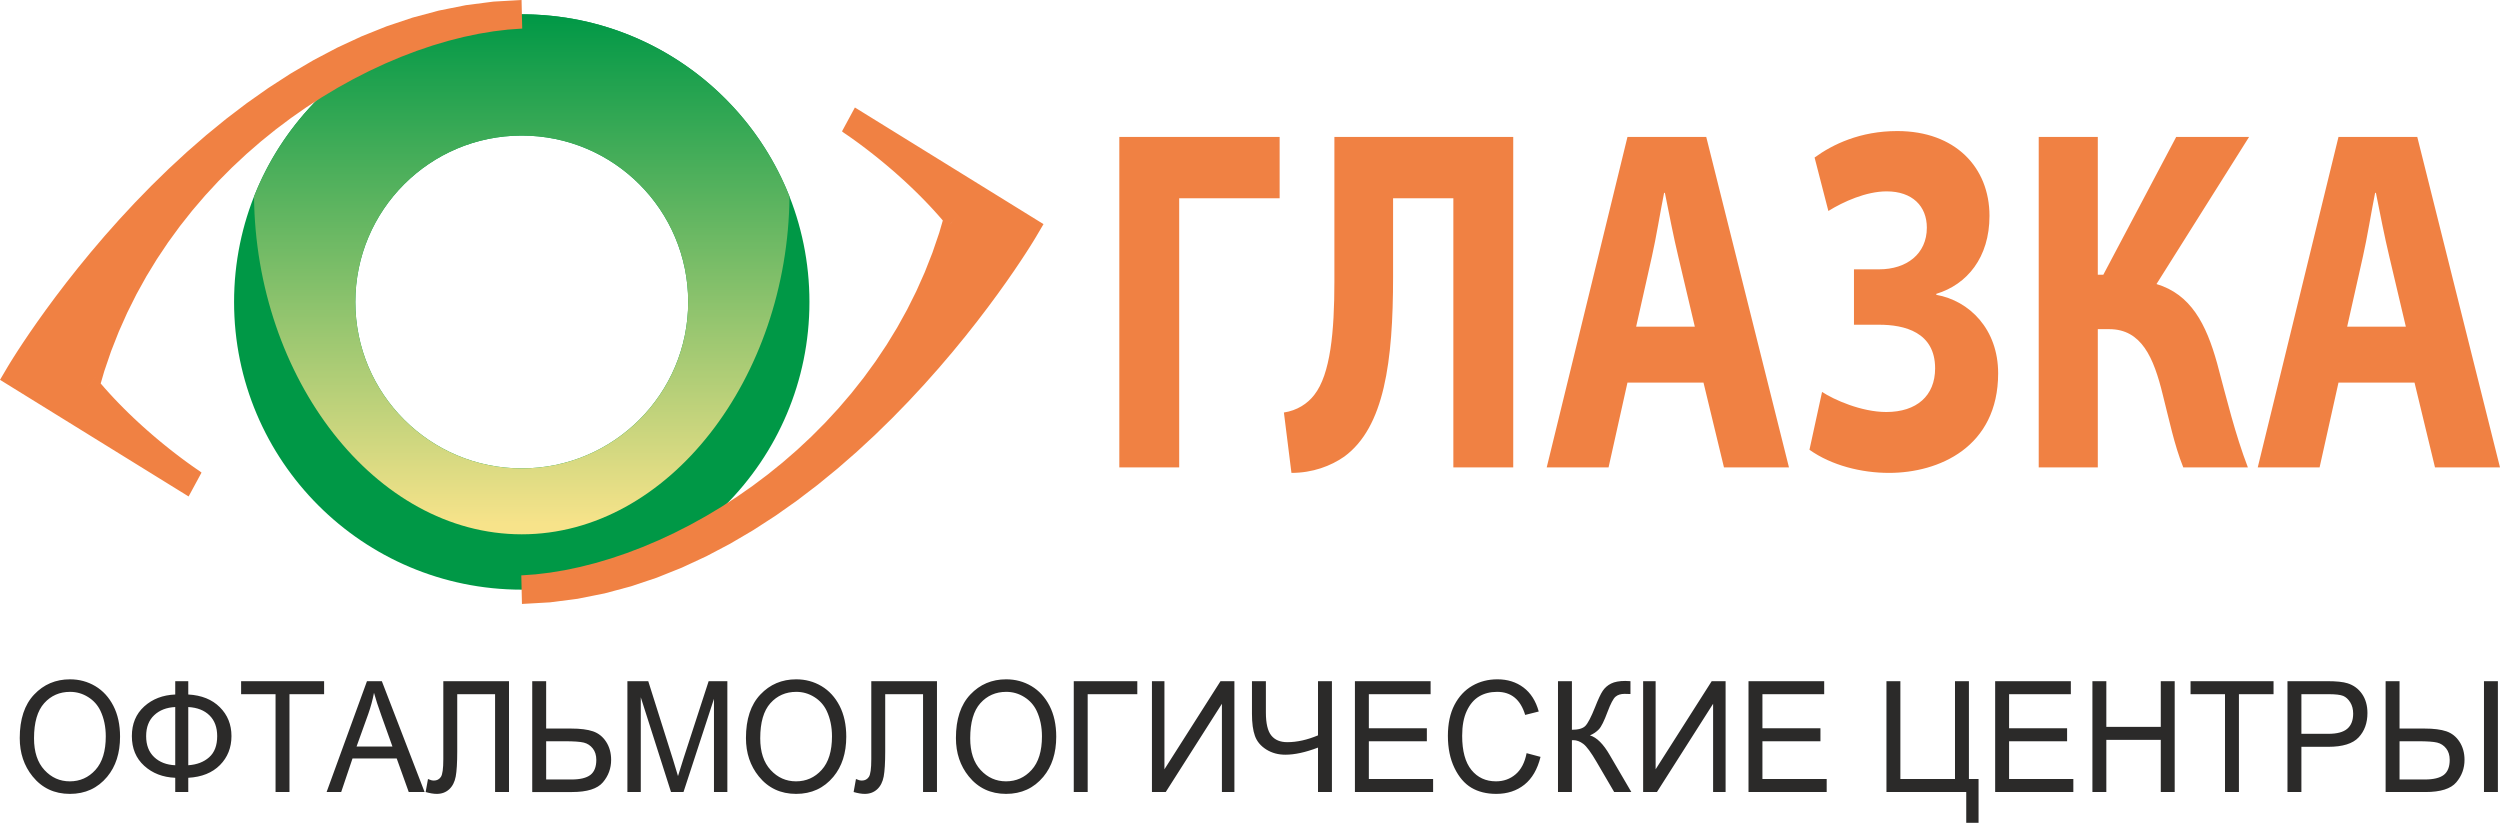
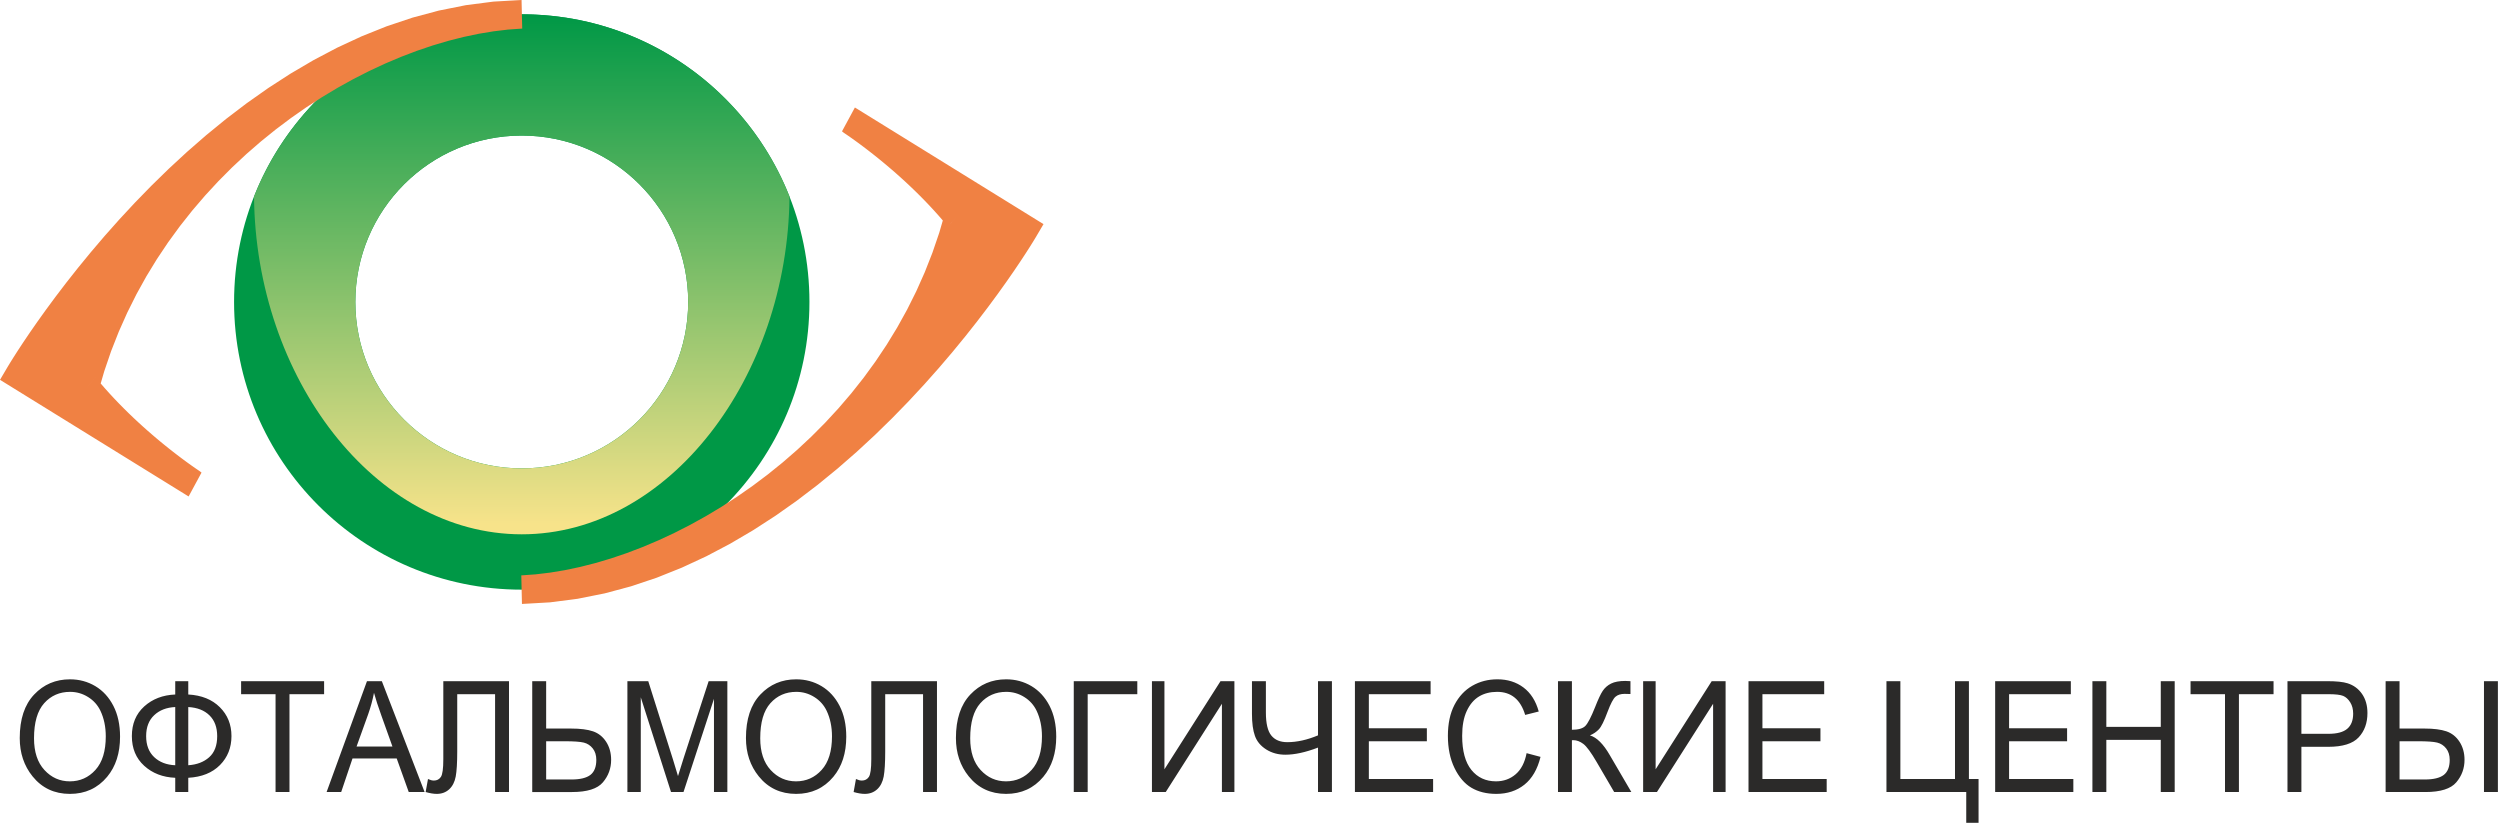
<svg xmlns="http://www.w3.org/2000/svg" xml:space="preserve" width="97.938mm" height="32.235mm" style="shape-rendering:geometricPrecision; text-rendering:geometricPrecision; image-rendering:optimizeQuality; fill-rule:evenodd; clip-rule:evenodd" viewBox="0 0 28578.87 9406.38">
  <defs>
    <style type="text/css">  .fil3 {fill:#F08143} .fil1 {fill:#009846} .fil4 {fill:#2B2A29;fill-rule:nonzero} .fil0 {fill:#F08143;fill-rule:nonzero} .fil2 {fill:url(#id0)}  </style>
    <linearGradient id="id0" gradientUnits="userSpaceOnUse" x1="5964.46" y1="163.41" x2="5964.46" y2="5991.4">
      <stop offset="0" style="stop-opacity:1; stop-color:#009846" />
      <stop offset="1" style="stop-opacity:1; stop-color:#F7E38A" />
    </linearGradient>
  </defs>
  <g id="Слой_x0020_1">
    <g id="_2034723725152">
-       <path class="fil0" d="M12795.45 1565.48l0 3777.87 684.46 0 0 -3077.21 1148.29 0 0 -700.66 -1832.75 0zm2458.67 0l0 1653.52c0,571.74 -45,1059.37 -229.65,1294.8 -76.54,100.88 -198.14,179.34 -347.48,201.78l86.29 690.36c243.19,0 450.34,-79.4 603.46,-185.91 459.3,-336.31 558.37,-1087.39 558.37,-2057.09l0 -896.81 688.98 0 0 3077.21 684.49 0 0 -3777.87 -2044.45 0zm4219.43 2808.17l234.15 969.7 743.03 0 -945.63 -3777.87 -900.63 0 -923.13 3777.87 706.99 0 216.14 -969.7 869.09 0zm-770.02 -638.97l180.1 -801.53c49.55,-218.59 94.57,-504.47 139.63,-728.67l8.99 0c45.03,224.19 99.07,504.47 153.11,728.67l189.12 801.53 -670.95 0zm2197.51 -1322.82c171.14,-106.51 432.31,-224.19 666.46,-224.19 292.71,0 459.3,168.14 459.3,414.77 0,302.66 -234.15,476.43 -544.86,476.43l-288.19 0 0 633.39 288.19 0c288.22,0 639.44,84.07 639.44,498.84 0,313.9 -211.65,498.84 -558.37,498.84 -283.69,0 -598.9,-140.13 -734.01,-229.8l-144.12 661.41c252.21,179.37 594.44,264.38 909.65,264.38 567.39,0 1247.38,-292.39 1247.38,-1138.77 0,-504.47 -328.72,-829.58 -707.02,-896.84l0 -11.21c351.25,-106.48 607.95,-414.77 607.95,-891.21 0,-554.9 -391.78,-969.7 -1053.74,-969.7 -423.29,0 -738.53,151.36 -945.66,302.69l157.6 610.95zm2404.69 -846.38l0 3777.87 675.44 0 0 -1580.66 130.61 0c369.25,0 508.85,325.1 612.41,751.11 72.05,280.25 130.61,571.71 234.15,829.55l738.53 0c-144.09,-375.55 -243.16,-784.73 -351.25,-1188.29 -126.09,-454.02 -301.7,-790.33 -693.48,-908.01l1058.24 -1681.56 -833.08 0 -833.08 1575.05 -63.06 0 0 -1575.05 -675.44 0zm4295.97 2808.17l234.15 969.7 743.03 0 -945.63 -3777.87 -900.63 0 -923.13 3777.87 706.96 0 216.17 -969.7 869.09 0zm-770.02 -638.97l180.1 -801.53c49.55,-218.59 94.57,-504.47 139.63,-728.67l8.99 0c45.03,224.19 99.07,504.47 153.11,728.67l189.12 801.53 -670.95 0z" />
      <g>
        <g>
          <path class="fil1" d="M5964.46 163.41c1816.29,0 3288.69,1472.37 3288.69,3288.69 0,1816.29 -1472.4,3288.69 -3288.69,3288.69 -1816.29,0 -3288.69,-1472.4 -3288.69,-3288.69 0,-1816.32 1472.4,-3288.69 3288.69,-3288.69zm0 1386.34c1050.62,0 1902.34,851.72 1902.34,1902.34 0,1050.62 -851.72,1902.34 -1902.34,1902.34 -1050.62,0 -1902.34,-851.72 -1902.34,-1902.34 0,-1050.62 851.72,-1902.34 1902.34,-1902.34z" />
          <path class="fil2" d="M9025.1 2246.53c-18.76,2071.77 -1381.94,3861.44 -3060.64,3861.44 -1678.67,0 -3041.94,-1789.79 -3060.64,-3861.62 481.04,-1219.66 1670.3,-2082.88 3060.76,-2082.88 1390.31,0 2579.57,863.31 3060.52,2083.06zm-3060.64 -696.78c1050.62,0 1902.34,851.72 1902.34,1902.34 0,1050.62 -851.72,1902.34 -1902.34,1902.34 -1050.62,0 -1902.34,-851.72 -1902.34,-1902.34 0,-1050.62 851.72,-1902.34 1902.34,-1902.34z" />
        </g>
        <g>
          <path class="fil3" d="M201.29 4282.84c0,0 2387.59,-4049.86 5763.18,-4119.43 -1766.27,81.56 -4271.64,1641.35 -4969.78,4263.9 577.69,705.24 1312.22,1157.74 1215.93,1098.18l-2009.32 -1242.66zm11526.35 -1661.49c0,0 -2387.59,4049.86 -5763.18,4119.43 1766.27,-81.56 4271.64,-1641.35 4969.78,-4263.9 -577.69,-705.24 -1312.22,-1157.74 -1215.93,-1098.18l2009.32 1242.66z" />
          <path id="_1" class="fil0" d="M5969.66 326.74l-10.39 -326.65 7.53 326.74 -305.4 17.48 -299.6 38.75 -293.67 58.68 -287.52 77.18 -281.16 94.31 -274.5 110.01 -267.67 124.31 -260.47 137.24 -253.08 148.7 -245.38 158.71 -237.36 167.38 -229.13 174.56 -220.55 180.25 -211.73 184.51 -202.63 187.31 -193.23 188.68 -183.52 188.59 -173.62 186.96 -163.38 183.93 -152.88 179.4 -142.11 173.39 -131.11 165.92 -119.79 157.02 -108.2 146.55 -96.35 134.73 -84.3 121.3 -71.87 106.51 -59.3 90.23 -46.4 72.46 -33.27 53.23 -19.93 32.65 -5.81 9.72 -221.19 -189.27 8.08 -13.51 21.45 -35.1 35.08 -56.14 48.38 -75.49 61.4 -93.44 74.21 -109.95 86.75 -124.92 99.04 -138.4 111.06 -150.46 122.88 -161.05 134.44 -170.18 145.73 -177.77 156.79 -184.01 167.64 -188.65 178.18 -191.92 188.54 -193.67 198.66 -193.99 208.52 -192.8 218.15 -190.11 227.55 -185.97 236.77 -180.34 245.7 -173.22 254.43 -164.61 262.89 -154.42 271.15 -142.84 279.17 -129.68 286.93 -114.97 294.46 -98.75 301.76 -80.98 308.67 -61.66 315.36 -40.79 321.63 -18.41 7.53 326.74zm-4878.42 3985.78l-193.12 229.59 -32.62 -164.72 73.1 -250.95 83.49 -244.39 93.41 -237.62 102.83 -230.73 111.7 -223.79 120.14 -216.78 127.99 -209.66 135.43 -202.51 142.28 -195.31 148.76 -188.04 154.69 -180.69 160.17 -173.3 165.16 -165.86 169.66 -158.39 173.71 -150.83 177.33 -143.28 180.45 -135.57 183.11 -127.87 185.3 -120.11 187.11 -112.23 188.36 -104.32 189.21 -96.38 189.62 -88.33 189.53 -80.22 189.03 -72.02 188.1 -63.76 186.7 -55.44 184.89 -46.98 182.58 -38.49 179.9 -29.91 176.81 -21.16 173.25 -12.37 10.39 326.65 -162.1 11.56 -166.3 19.93 -169.98 28.22 -173.13 36.5 -175.78 44.7 -178 52.82 -179.64 60.9 -180.8 68.92 -181.53 76.83 -181.74 84.65 -181.5 92.42 -180.72 100.12 -179.46 107.68 -177.77 115.21 -175.58 122.62 -172.92 129.91 -169.8 137.15 -166.18 144.3 -162.13 151.33 -157.58 158.28 -152.59 165.13 -147.16 171.87 -141.23 178.53 -134.87 185.03 -128.07 191.54 -120.81 197.87 -113.13 204.18 -104.99 210.36 -96.47 216.43 -87.51 222.5 -78.06 228.51 -68.25 234.5 -32.62 -164.72zm-193.12 229.59l-57.72 -70.47 25.1 -94.25 32.62 164.72zm1250.54 1128.79l123.9 -290.81 0 0 6.01 3.74 -143.66 275 15.32 12.69 -6.77 -4.58 -11.21 -7.53 -15.58 -10.56 -19.38 -13.36 -22.99 -15.99 -26.5 -18.68 -29.85 -21.33 -32.86 -23.87 -35.75 -26.32 -38.55 -28.86 -41.12 -31.25 -43.42 -33.65 -45.58 -35.92 -47.71 -38.26 -49.46 -40.5 -51.12 -42.66 -52.64 -44.85 -53.9 -46.92 -55.06 -49.02 -55.97 -51.07 -56.73 -53.05 -57.34 -54.98 -57.69 -56.9 -57.98 -58.74 -57.98 -60.58 -57.89 -62.39 -57.57 -64.17 -57.08 -65.86 -56.44 -67.55 193.12 -229.59 52.76 63.18 53.58 61.83 54.19 60.37 54.63 58.89 54.89 57.31 55.01 55.76 54.89 54.1 54.6 52.35 54.1 50.6 53.46 48.73 52.61 46.86 51.62 44.94 50.42 42.98 49.02 40.91 47.42 38.81 45.67 36.62 43.83 34.52 41.61 32.24 39.31 29.91 36.86 27.58 34.23 25.21 31.34 22.76 28.28 20.22 25.1 17.68 21.83 15.17 18.15 12.49 14.47 9.8 10.86 7.35 7 4.7 20.46 16.2 -147.51 272.72 -7.24 -4.44 0 0zm-1885.42 -1533.47l2009.32 1242.66 -123.9 290.81 -2009.32 -1242.66 -48.64 -240.04 172.55 -50.77zm-123.9 290.81l-139.34 -86.17 90.69 -153.87 48.64 240.04zm5819.93 2149.21l10.39 326.65 -7.53 -326.74 305.4 -17.48 299.6 -38.75 293.67 -58.68 287.52 -77.18 281.16 -94.31 274.5 -110.01 267.67 -124.31 260.47 -137.24 253.08 -148.7 245.38 -158.71 237.36 -167.38 229.13 -174.56 220.55 -180.25 211.73 -184.51 202.63 -187.31 193.23 -188.68 183.52 -188.59 173.62 -186.96 163.38 -183.93 152.88 -179.4 142.11 -173.39 131.11 -165.92 119.79 -157.02 108.2 -146.55 96.35 -134.73 84.3 -121.3 71.87 -106.51 59.3 -90.23 46.4 -72.46 33.27 -53.23 19.93 -32.65 5.81 -9.72 221.19 189.27 -8.08 13.51 -21.45 35.1 -35.08 56.14 -48.38 75.49 -61.4 93.44 -74.21 109.95 -86.75 124.92 -99.04 138.4 -111.06 150.46 -122.88 161.05 -134.44 170.18 -145.73 177.77 -156.79 184.01 -167.64 188.65 -178.18 191.92 -188.54 193.67 -198.66 193.99 -208.52 192.8 -218.15 190.11 -227.55 185.97 -236.77 180.34 -245.7 173.22 -254.43 164.61 -262.89 154.42 -271.15 142.84 -279.17 129.68 -286.93 114.97 -294.46 98.75 -301.76 80.98 -308.67 61.66 -315.36 40.79 -321.63 18.41 -7.53 -326.74zm4878.42 -3985.78l193.12 -229.59 32.62 164.72 -73.1 250.95 -83.49 244.39 -93.41 237.62 -102.83 230.73 -111.7 223.79 -120.14 216.78 -127.99 209.66 -135.43 202.51 -142.28 195.31 -148.76 188.04 -154.69 180.69 -160.17 173.3 -165.16 165.86 -169.66 158.39 -173.71 150.83 -177.33 143.28 -180.45 135.57 -183.11 127.87 -185.3 120.11 -187.11 112.23 -188.36 104.32 -189.21 96.38 -189.62 88.33 -189.53 80.22 -189.03 72.02 -188.1 63.76 -186.7 55.44 -184.89 46.98 -182.58 38.49 -179.9 29.91 -176.81 21.16 -173.25 12.37 -10.39 -326.65 162.1 -11.56 166.3 -19.93 169.98 -28.22 173.13 -36.5 175.78 -44.7 178 -52.82 179.64 -60.9 180.8 -68.92 181.53 -76.83 181.74 -84.65 181.5 -92.42 180.72 -100.12 179.46 -107.68 177.77 -115.21 175.58 -122.62 172.92 -129.91 169.8 -137.15 166.18 -144.3 162.13 -151.33 157.58 -158.28 152.59 -165.13 147.16 -171.87 141.23 -178.53 134.87 -185.03 128.07 -191.54 120.81 -197.87 113.13 -204.18 104.99 -210.36 96.47 -216.43 87.51 -222.5 78.06 -228.51 68.25 -234.5 32.62 164.72zm193.12 -229.59l57.72 70.47 -25.1 94.25 -32.62 -164.72zm-1250.54 -1128.79l-123.9 290.81 0 0 -6.01 -3.74 143.66 -275 -15.32 -12.69 6.77 4.58 11.21 7.53 15.58 10.56 19.38 13.36 22.99 15.99 26.5 18.68 29.85 21.33 32.86 23.87 35.75 26.32 38.55 28.86 41.12 31.25 43.42 33.65 45.58 35.92 47.71 38.26 49.46 40.5 51.12 42.66 52.64 44.85 53.9 46.92 55.06 49.02 55.97 51.07 56.73 53.05 57.34 54.98 57.69 56.9 57.98 58.74 57.98 60.58 57.89 62.39 57.57 64.17 57.08 65.86 56.44 67.55 -193.12 229.59 -52.76 -63.18 -53.58 -61.83 -54.19 -60.37 -54.63 -58.89 -54.89 -57.31 -55.01 -55.76 -54.89 -54.1 -54.6 -52.35 -54.1 -50.6 -53.46 -48.73 -52.61 -46.86 -51.62 -44.94 -50.42 -42.98 -49.02 -40.91 -47.42 -38.81 -45.67 -36.62 -43.83 -34.52 -41.61 -32.24 -39.31 -29.91 -36.86 -27.58 -34.23 -25.21 -31.34 -22.76 -28.28 -20.22 -25.1 -17.68 -21.83 -15.17 -18.15 -12.49 -14.47 -9.8 -10.86 -7.35 -7 -4.7 -20.46 -16.2 147.51 -272.72 7.24 4.44 0 0zm1885.42 1533.47l-2009.32 -1242.66 123.9 -290.81 2009.32 1242.66 48.64 240.04 -172.55 50.77zm123.9 -290.81l139.34 86.17 -90.69 153.87 -48.64 -240.04z" />
        </g>
      </g>
    </g>
    <path class="fil4" d="M225.6 8437.38c0,-215.91 54.77,-381.68 164.64,-497.62 109.49,-115.93 246.2,-174.03 409.78,-174.03 105.75,0 201.99,25.97 289.06,77.59 87.08,51.91 156.12,127.11 207.12,225.95 50.66,98.51 76.16,216.2 76.16,352.47 0,187.6 -49.32,340.42 -147.6,458.4 -108.46,130.09 -250.31,195.28 -425.77,195.28 -176.83,0 -319,-66.68 -426.8,-200.3 -97.61,-120.92 -146.6,-266.65 -146.6,-437.74zm163.24 2.07c0,156.32 39.8,277.27 119.41,363.42 79.23,86.11 176.16,129.18 289.73,129.18 116.31,0 213.89,-43.36 292.8,-130.38 78.93,-87.02 118.36,-215.03 118.36,-383.75 0,-108.84 -20.4,-206.19 -60.87,-292.01 -31.28,-65.51 -78.2,-118.3 -141.12,-157.52 -62.91,-39.54 -131.63,-59.3 -206.1,-59.3 -119.7,0 -218.36,43.07 -295.86,129.47 -77.53,86.43 -116.34,220.05 -116.34,400.88zm1614.36 -500.27l0 -152.21 148.97 0 0 152.21c152,8.55 272.4,56.93 360.85,145.41 88.74,88.21 132.95,198.22 132.95,330.09 0,132.13 -43.89,242.46 -131.28,330.97 -87.75,88.48 -208.44,137.15 -362.51,145.7l0 162.83 -148.97 0 0 -162.83c-142.14,-5.89 -260.5,-51.33 -354.69,-137.15 -94.2,-85.56 -141.15,-198.81 -141.15,-339.52 0,-140.42 46.95,-253.38 141.15,-338.93 94.2,-85.24 212.55,-130.67 354.69,-136.57zm148.97 143.36l0 665.44c97.61,-6.48 177.18,-36.56 238.41,-90.84 61.54,-54.57 92.15,-135.11 92.15,-241.88 0,-100.59 -29.24,-179.64 -88.07,-237.44 -58.86,-57.84 -139.45,-89.38 -242.49,-95.27zm-148.97 0c-99.3,4.7 -179.55,35.69 -240.77,93.49 -61.19,57.52 -91.83,137.15 -91.83,239.22 0,102.07 30.64,182 91.83,239.81 61.22,57.81 141.47,88.8 240.77,92.91l0 -665.44zm1146.77 971.63l0 -1118.52 -393.79 0 0 -148.68 948.81 0 0 148.68 -395.86 0 0 1118.52 -159.15 0zm583.55 0l461.52 -1267.2 170.04 0 488.72 1267.2 -181.27 0 -137.73 -384.05 -505.03 0 -129.56 384.05 -166.68 0zm342.49 -520.32l410.1 0 -125.48 -351.04c-38.75,-107.65 -67.32,-195.25 -85.35,-262.8 -15.64,81.41 -37.41,161.92 -65.63,242.17l-133.65 371.67zm991.67 -746.88l750.91 0 0 1267.2 -159.15 0 0 -1118.52 -432.6 0 0 652.77c0,129.77 -5.78,225.95 -17.36,288.48 -11.91,62.53 -36.68,111.21 -74.82,146.31 -38.4,34.78 -85.35,52.2 -141.47,52.2 -36.36,0 -78.88,-7.09 -127.49,-21.24l26.85 -148.68c25.82,11.82 47.94,17.71 66.65,17.71 35.05,0 61.89,-13.86 80.6,-41.58 18.7,-27.46 27.9,-95.3 27.9,-202.95l0 -891.7zm1016.48 0l159.18 0 0 541.56 285.33 0c104.73,0 188.39,10.62 250.63,31.87 62.24,21.54 112.23,61.34 149.99,119.76 37.73,58.39 56.79,127.14 56.79,205.9 0,97.32 -31.28,183.17 -94.2,257.2 -62.59,74.03 -180.28,110.92 -352.68,110.92l-455.04 0 0 -1267.2zm159.18 1123.83l289.73 0c98.31,0 170.04,-17.39 215.62,-51.91 45.2,-34.81 68.02,-92.33 68.02,-172.55 0,-52.82 -13.63,-96.47 -40.47,-130.38 -26.88,-34.23 -61.22,-56.64 -102.72,-66.97 -41.82,-10.33 -114.62,-15.35 -218.33,-15.35l-211.85 0 0 437.16zm928.73 143.36l0 -1267.2 238.41 0 283.29 897.3 56.79 187.6c13.95,-46.89 35.02,-114.45 63.61,-203.24l286.67 -881.66 213.89 0 0 1267.2 -153.02 0 0 -1065.44 -348.24 1065.44 -142.81 0 -345.53 -1082.84 0 1082.84 -153.05 0zm1355.21 -616.79c0,-215.91 54.77,-381.68 164.64,-497.62 109.49,-115.93 246.2,-174.03 409.78,-174.03 105.75,0 202.02,25.97 289.06,77.59 87.08,51.91 156.12,127.11 207.12,225.95 50.66,98.51 76.16,216.2 76.16,352.47 0,187.6 -49.32,340.42 -147.6,458.4 -108.46,130.09 -250.31,195.28 -425.77,195.28 -176.83,0 -319,-66.68 -426.8,-200.3 -97.61,-120.92 -146.6,-266.65 -146.6,-437.74zm163.24 2.07c0,156.32 39.8,277.27 119.41,363.42 79.23,86.11 176.16,129.18 289.73,129.18 116.31,0 213.89,-43.36 292.8,-130.38 78.93,-87.02 118.36,-215.03 118.36,-383.75 0,-108.84 -20.4,-206.19 -60.87,-292.01 -31.28,-65.51 -78.2,-118.3 -141.12,-157.52 -62.91,-39.54 -131.6,-59.3 -206.1,-59.3 -119.7,0 -218.33,43.07 -295.86,129.47 -77.53,86.43 -116.34,220.05 -116.34,400.88zm1269.53 -652.48l750.91 0 0 1267.2 -159.15 0 0 -1118.52 -432.57 0 0 652.77c0,129.77 -5.81,225.95 -17.36,288.48 -11.93,62.53 -36.71,111.21 -74.85,146.31 -38.4,34.78 -85.32,52.2 -141.47,52.2 -36.36,0 -78.88,-7.09 -127.49,-21.24l26.85 -148.68c25.82,11.82 47.94,17.71 66.65,17.71 35.05,0 61.89,-13.86 80.6,-41.58 18.7,-27.46 27.9,-95.3 27.9,-202.95l0 -891.7zm967.51 650.41c0,-215.91 54.77,-381.68 164.61,-497.62 109.51,-115.93 246.2,-174.03 409.81,-174.03 105.72,0 201.99,25.97 289.06,77.59 87.08,51.91 156.09,127.11 207.09,225.95 50.66,98.51 76.16,216.2 76.16,352.47 0,187.6 -49.32,340.42 -147.6,458.4 -108.46,130.09 -250.28,195.28 -425.77,195.28 -176.83,0 -319,-66.68 -426.8,-200.3 -97.61,-120.92 -146.57,-266.65 -146.57,-437.74zm163.24 2.07c0,156.32 39.8,277.27 119.41,363.42 79.23,86.11 176.13,129.18 289.73,129.18 116.28,0 213.89,-43.36 292.77,-130.38 78.93,-87.02 118.36,-215.03 118.36,-383.75 0,-108.84 -20.37,-206.19 -60.84,-292.01 -31.28,-65.51 -78.23,-118.3 -141.15,-157.52 -62.91,-39.54 -131.6,-59.3 -206.1,-59.3 -119.7,0 -218.33,43.07 -295.83,129.47 -77.56,86.43 -116.34,220.05 -116.34,400.88zm1183.83 -652.48l726.39 0 0 148.68 -567.27 0 0 1118.52 -159.12 0 0 -1267.2zm893.72 0l142.81 0 0 1007.32 641.07 -1007.32 158.8 0 0 1267.2 -142.81 0 0 -1008.8 -642.06 1008.8 -157.81 0 0 -1267.2zm2057.5 1267.2l-159.15 0 0 -507.95c-142.17,54.28 -266.97,81.41 -374.1,81.41 -81.62,0 -154.39,-20.05 -217.98,-60.17 -63.26,-40.12 -106.45,-91.74 -128.89,-154.86 -22.82,-63.12 -34.02,-147.48 -34.02,-252.79l0 -372.84 159.18 0 0 358.1c0,124.46 20.72,212.08 61.86,262.8 41.14,51.04 102.04,76.39 183.31,76.39 110.19,0 227.17,-25.94 350.63,-77.85l0 -619.45 159.15 0 0 1267.2zm262.86 0l0 -1267.2 865.18 0 0 148.68 -706 0 0 389.36 663.16 0 0 148.65 -663.16 0 0 431.84 734.56 0 0 148.68 -893.74 0zm1962.6 -444.22l159.18 42.46c-35.02,142.2 -96.94,248.06 -184.66,317.98 -88.1,69.92 -195.22,105.02 -321.37,105.02 -110.89,0 -205.75,-23.61 -284.66,-70.5 -78.55,-46.89 -142.84,-122.12 -193.18,-225.95 -49.99,-103.53 -75.17,-225.95 -75.17,-366.95 0,-139.54 25.18,-257.52 75.17,-353.96 50.34,-96.47 118.36,-169.34 204.03,-218.59 85.73,-49.26 181.27,-73.74 287.05,-73.74 115.64,0 214.94,31.28 297.91,93.49 82.99,62.53 141.15,153.99 174.47,274.62l-155.1 38.96c-53.05,-175.81 -159.82,-263.71 -320.35,-263.71 -79.58,0 -148.94,17.68 -207.45,53.08 -58.51,35.4 -105.11,90.58 -140.13,165.48 -35.02,74.94 -52.38,169.63 -52.38,284.37 0,173.13 35.4,303.22 105.78,389.94 70.41,86.72 163.94,130.09 280.92,130.09 86.35,0 161.19,-26.55 223.76,-79.93 62.91,-53.11 105.11,-133.94 126.15,-242.17zm358.81 -822.98l159.15 0 0 555.72c73.13,0 124.48,-14.74 153.37,-43.95 28.92,-29.5 66.33,-101.17 111.56,-215.03 34.7,-88.18 63.58,-150.43 87.4,-186.11 24.16,-35.72 55.79,-63.44 95.89,-83.49 39.8,-19.76 93.87,-29.79 161.54,-29.79 19.73,0 39.48,0.88 59.53,2.66l0 146.9 -31.95 -0.88 -36.07 -0.9c-43.22,0 -77.53,10.91 -102.69,32.45 -25.53,21.54 -55.79,79.05 -91.16,172.87 -38.78,104.41 -71.73,171.09 -99.3,199.97 -27.55,28.92 -61.57,52.23 -102.02,69.33 77.53,22.41 153.37,97.93 227.17,226.24l246.2 421.22 -196.21 0 -200.65 -343.34c-63.26,-108.84 -113.95,-177.59 -151.68,-206.48 -38.08,-28.63 -76.16,-43.07 -114.91,-43.07 -4.79,0 -9.89,0.29 -16.02,0.88l0 592.02 -159.15 0 0 -1267.2zm973.35 0l142.81 0 0 1007.32 641.07 -1007.32 158.8 0 0 1267.2 -142.84 0 0 -1008.8 -642.06 1008.8 -157.78 0 0 -1267.2zm1204.55 1267.2l0 -1267.2 865.18 0 0 148.68 -706.03 0 0 389.36 663.19 0 0 148.65 -663.19 0 0 431.84 734.56 0 0 148.68 -893.72 0zm1576.95 -1267.2l159.15 0 0 1118.52 624.41 0 0 -1118.52 159.15 0 0 1118.52 110.19 0 0 500.89 -140.8 0 0 -352.21 -912.1 0 0 -1267.2zm1242.63 1267.2l0 -1267.2 865.18 0 0 148.68 -706 0 0 389.36 663.16 0 0 148.65 -663.16 0 0 431.84 734.56 0 0 148.68 -893.74 0zm1111.75 0l0 -1267.2 159.15 0 0 522.1 622.34 0 0 -522.1 159.15 0 0 1267.2 -159.15 0 0 -596.42 -622.34 0 0 596.42 -159.15 0zm1515.7 0l0 -1118.52 -393.79 0 0 -148.68 948.81 0 0 148.68 -395.84 0 0 1118.52 -159.18 0zm714.2 0l0 -1267.2 451.6 0c106.45,0 184.68,7.97 235.34,24.19 69.04,21.83 124.13,62.24 165.31,121.51 41.14,59.3 61.89,132.16 61.89,218.3 0,113.86 -33.67,206.77 -100.67,278.44 -67,71.99 -182.96,107.97 -347.57,107.97l-306.75 0 0 516.79 -159.15 0zm159.15 -665.46l309.81 0c97.61,0 169.04,-19.17 214.24,-57.52 45.23,-38.34 67.7,-96.15 67.7,-173.45 0,-50.13 -11.23,-92.91 -33.35,-128.6 -22.44,-35.98 -49.32,-60.46 -80.6,-73.74 -31.63,-13.28 -88.74,-19.76 -171.06,-19.76l-306.75 0 0 453.06zm962.76 -601.73l159.18 0 0 541.56 285.33 0c104.73,0 188.39,10.62 250.63,31.87 62.24,21.54 112.23,61.34 149.99,119.76 37.73,58.39 56.79,127.14 56.79,205.9 0,97.32 -31.28,183.17 -94.2,257.2 -62.59,74.03 -180.28,110.92 -352.68,110.92l-455.04 0 0 -1267.2zm159.18 1123.83l289.73 0c98.31,0 170.04,-17.39 215.62,-51.91 45.2,-34.81 68.02,-92.33 68.02,-172.55 0,-52.82 -13.63,-96.47 -40.47,-130.38 -26.88,-34.23 -61.22,-56.64 -102.72,-66.97 -41.82,-10.33 -114.62,-15.35 -218.33,-15.35l-211.85 0 0 437.16zm965.15 143.36l0 -1267.2 159.12 0 0 1267.2 -159.12 0z" />
  </g>
</svg>